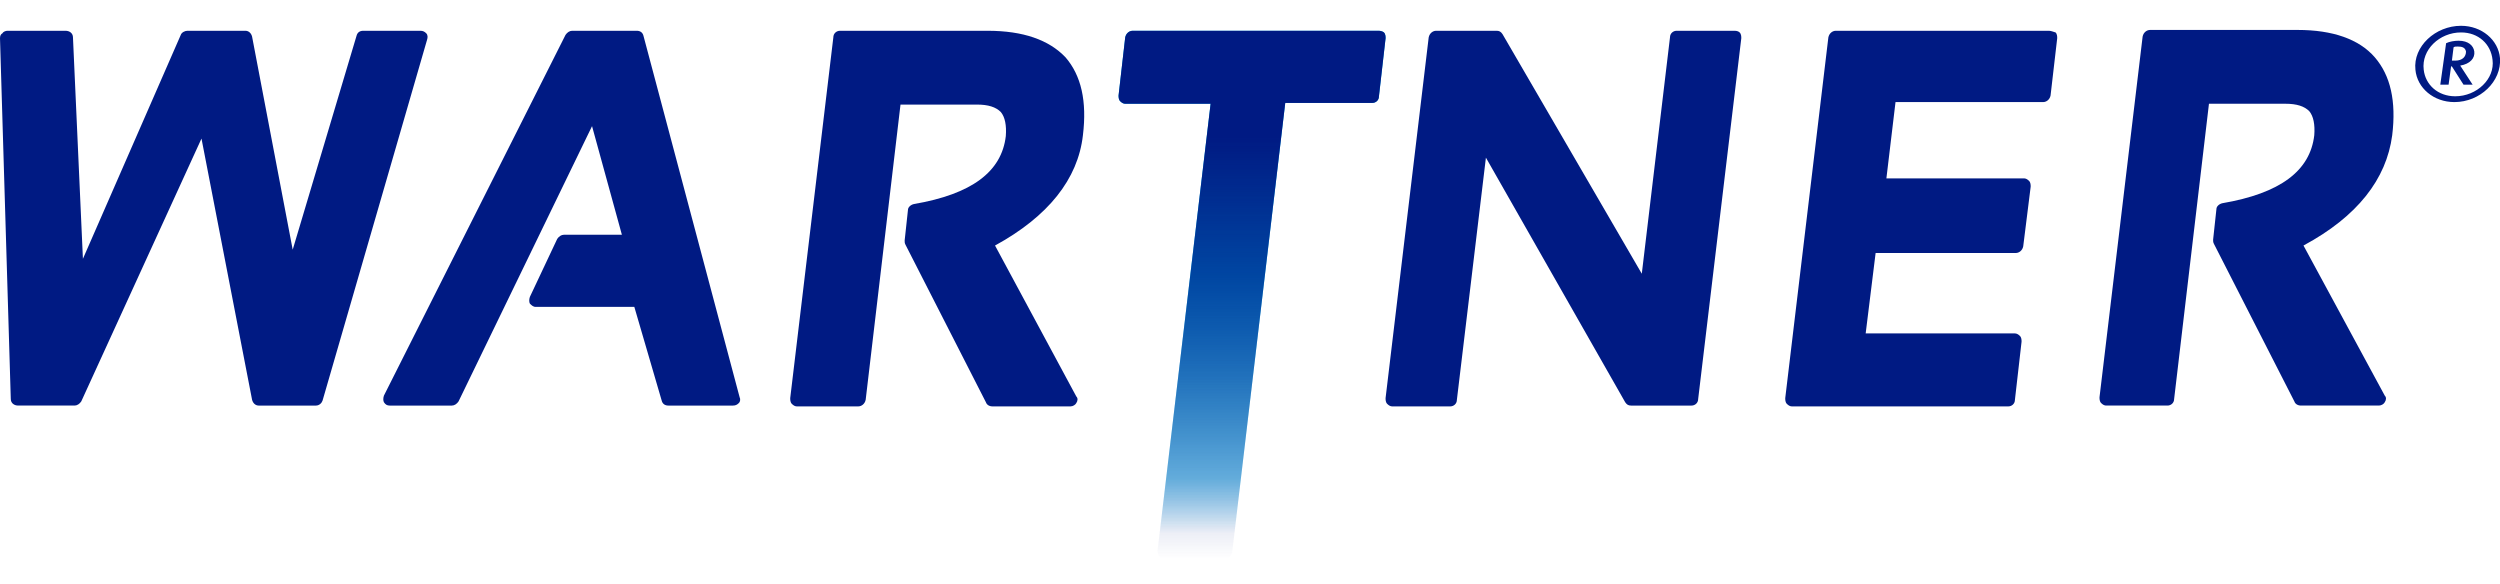
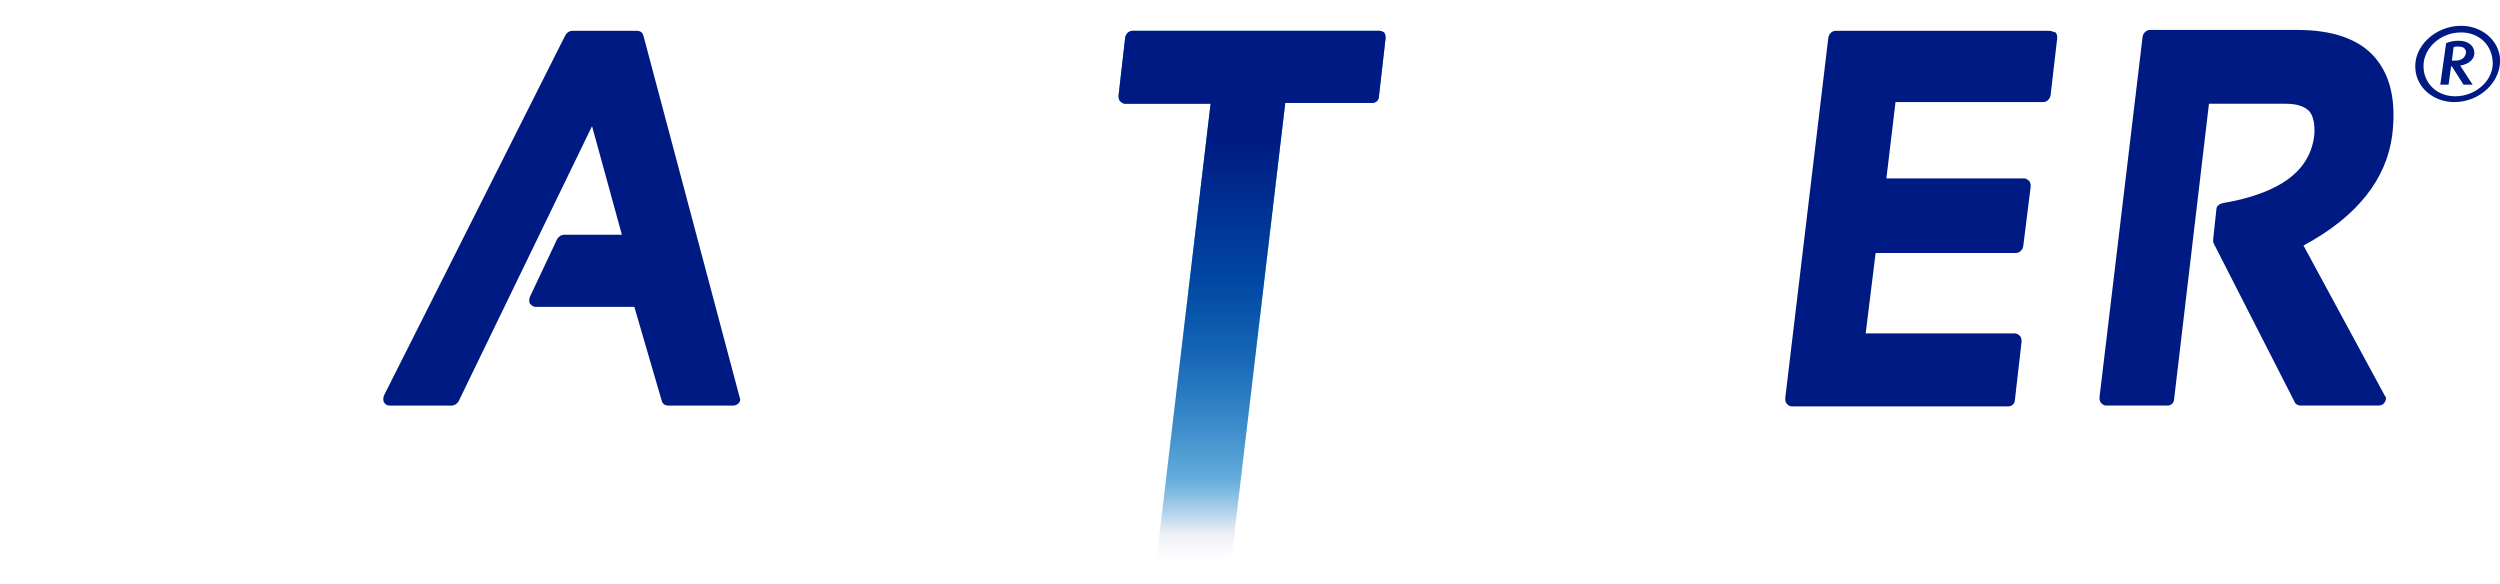
<svg xmlns="http://www.w3.org/2000/svg" version="1.1" id="Calque_1" x="0px" y="0px" viewBox="0 0 301.5 64" style="enable-background:new 0 0 301.5 64;" xml:space="preserve" width="274px">
  <style type="text/css">
	.st0{fill:#001A83;}
</style>
  <defs>
    <linearGradient id="grad" x1="0%" y1="100%" x2="0%" y2="0%">
      <stop offset="0%" stop-color="#001A83" stop-opacity="0" />
      <stop offset="10.58%" stop-color="#001A83" stop-opacity="0.158" />
      <stop offset="36.53%" stop-color="#001A83" stop-opacity="0.5" />
      <stop offset="79.83%" stop-color="#001A83" stop-opacity="1" />
    </linearGradient>
    <linearGradient id="grad1" x1="0%" y1="100%" x2="0%" y2="0%">
      <stop offset="0%" stop-color="#001A83" stop-opacity="0" />
      <stop offset="4.9%" stop-color="#00ABE9" stop-opacity="0" />--&gt;
			<stop offset="15.22%" stop-color="#00ABE9" stop-opacity="0.5" />
      <stop offset="53.59%" stop-color="#00ABE9" stop-opacity="1" />
    </linearGradient>
  </defs>
-   <path class="st0" d="M51.4,0.8c-0.2-0.2-0.4-0.3-0.7-0.3h-6.9c-0.4,0-0.7,0.2-0.8,0.6l-7.7,25.8L30.4,1.2c-0.1-0.4-0.4-0.7-0.8-0.7  h-7c-0.3,0-0.7,0.2-0.8,0.5L10,28L8.8,1.3c0-0.5-0.4-0.8-0.9-0.8H0.9c-0.2,0-0.5,0.1-0.6,0.3C0.1,0.9,0,1.1,0,1.4l1.3,43.5  c0,0.5,0.4,0.8,0.9,0.8h6.8c0.3,0,0.6-0.2,0.8-0.5l14.5-31.7L30.4,45c0.1,0.4,0.4,0.7,0.8,0.7h6.9c0.4,0,0.7-0.3,0.8-0.6L51.5,1.6  C51.6,1.3,51.6,1,51.4,0.8z" />
  <path class="st0" d="M77.6,1.1c-0.1-0.4-0.4-0.6-0.8-0.6h-7.8c-0.3,0-0.6,0.2-0.8,0.5L46.3,44.5c-0.1,0.3-0.1,0.6,0,0.8  c0.2,0.3,0.4,0.4,0.7,0.4h7.5c0.3,0,0.6-0.2,0.8-0.5l16.1-33.2L75,25.1h-7c-0.3,0-0.6,0.2-0.8,0.5l-3.3,7c-0.1,0.3-0.1,0.6,0,0.8  c0.2,0.2,0.4,0.4,0.7,0.4h11.9l3.3,11.3c0.1,0.4,0.4,0.6,0.8,0.6h7.8c0.3,0,0.5-0.1,0.7-0.3c0.2-0.2,0.2-0.5,0.1-0.7L77.6,1.1z" />
-   <path class="st0" d="M119.1,0.5h-17.8c-0.4,0-0.8,0.3-0.8,0.8l-5.2,43.5c0,0.2,0,0.5,0.2,0.7c0.2,0.2,0.4,0.3,0.6,0.3h7.4  c0.4,0,0.8-0.3,0.9-0.8l4.2-35.6h9.2c1.4,0,2.3,0.3,2.9,0.9c0.5,0.6,0.7,1.6,0.6,2.9c-0.5,4.3-4.1,7-11.1,8.2  c-0.4,0.1-0.7,0.4-0.7,0.7l-0.4,3.7c0,0.2,0,0.3,0.1,0.5l9.7,19c0.1,0.3,0.4,0.5,0.8,0.5h9.4c0.3,0,0.6-0.2,0.7-0.4  c0.2-0.3,0.2-0.6,0-0.8L120,26.4c6.4-3.5,10-8,10.6-13.3c0.5-4.1-0.2-7.2-2.1-9.4C126.5,1.6,123.4,0.5,119.1,0.5z" />
  <path fill="url(#grad1)" d="M166.3,0.5h-29.7c-0.4,0-0.8,0.3-0.9,0.8l-0.8,7c0,0.2,0,0.5,0.2,0.7c0.2,0.2,0.4,0.3,0.6,0.3H146l-6.4,53.9   c0,0.2,0.1,0.5,0.2,0.7c0.2,0.2,0.4,0.3,0.6,0.3h7.3c0.4,0,0.8-0.3,0.9-0.8L155,9.2h10.5c0.4,0,0.8-0.3,0.8-0.8l0.8-7   c0-0.2,0-0.5-0.2-0.7C166.8,0.6,166.5,0.5,166.3,0.5z" />
  <path fill="url(#grad)" d="M166.3,0.5h-29.7c-0.4,0-0.8,0.3-0.9,0.8l-0.8,7c0,0.2,0,0.5,0.2,0.7c0.2,0.2,0.4,0.3,0.6,0.3H146l-6.4,53.9  c0,0.2,0.1,0.5,0.2,0.7c0.2,0.2,0.4,0.3,0.6,0.3h7.3c0.4,0,0.8-0.3,0.9-0.8L155,9.2h10.5c0.4,0,0.8-0.3,0.8-0.8l0.8-7  c0-0.2,0-0.5-0.2-0.7C166.8,0.6,166.5,0.5,166.3,0.5z" />
-   <path class="st0" d="M209.2,0.5h-7c-0.4,0-0.8,0.3-0.8,0.8L198,29.8L181.2,0.9c-0.2-0.3-0.4-0.4-0.7-0.4h-7.3  c-0.4,0-0.8,0.3-0.9,0.8l-5.2,43.5c0,0.2,0,0.5,0.2,0.7c0.2,0.2,0.4,0.3,0.6,0.3h7c0.4,0,0.8-0.3,0.8-0.8l3.5-29.2L196,45.3  c0.2,0.3,0.4,0.4,0.7,0.4h7.3c0.4,0,0.8-0.3,0.8-0.8l5.2-43.5c0-0.2,0-0.5-0.2-0.7C209.7,0.6,209.5,0.5,209.2,0.5z" />
  <path class="st0" d="M247.1,0.5h-25.7c-0.4,0-0.8,0.3-0.9,0.8l-5.2,43.5c0,0.2,0,0.5,0.2,0.7c0.2,0.2,0.4,0.3,0.6,0.3h26.1  c0.4,0,0.8-0.3,0.8-0.8l0.8-7c0-0.2,0-0.5-0.2-0.7c-0.2-0.2-0.4-0.3-0.6-0.3h-18l1.2-9.7h16.9c0.4,0,0.8-0.3,0.9-0.8l0.9-7.2  c0-0.2,0-0.5-0.2-0.7c-0.2-0.2-0.4-0.3-0.6-0.3h-16.6l1.1-9.2h17.8c0.4,0,0.8-0.3,0.9-0.8l0.8-6.9c0-0.2,0-0.5-0.2-0.7  C247.6,0.6,247.3,0.5,247.1,0.5z" />
  <path class="st0" d="M288.5,13.1c0.5-4.1-0.2-7.2-2.1-9.4c-1.9-2.2-5.1-3.3-9.3-3.3h-17.8c-0.4,0-0.8,0.3-0.9,0.8l-5.2,43.5  c0,0.2,0,0.5,0.2,0.7c0.2,0.2,0.4,0.3,0.6,0.3h7.4c0.4,0,0.8-0.3,0.8-0.8l4.2-35.6h9.2c1.4,0,2.3,0.3,2.9,0.9  c0.5,0.6,0.7,1.6,0.6,2.9c-0.5,4.3-4.1,7-11.1,8.2c-0.4,0.1-0.7,0.4-0.7,0.7l-0.4,3.7c0,0.2,0,0.3,0.1,0.5l9.7,19  c0.1,0.3,0.4,0.5,0.8,0.5h9.4c0.3,0,0.6-0.2,0.7-0.4c0.2-0.3,0.2-0.6,0-0.8l-9.8-18.1C284.3,22.9,287.8,18.4,288.5,13.1z" />
  <path class="st0" d="M296,9.1c-2.5,0-4.5-1.7-4.7-3.9c-0.3-2.8,2.4-5.3,5.5-5.3c2.5,0,4.5,1.7,4.7,3.9C301.7,6.6,299.1,9.1,296,9.1z   M296.8,0.7c-2.6,0-4.8,2.1-4.5,4.5c0.2,1.8,1.7,3.2,3.8,3.2c2.6,0,4.8-2.1,4.5-4.4C300.4,2.1,298.9,0.7,296.8,0.7z M296.7,4.7  l1.5,2.3h-1.1l-1.4-2.2h-0.1L295.3,7h-1l0.7-5c0.4-0.2,1-0.3,1.5-0.3c1.2,0,1.8,0.6,1.9,1.3C298.5,3.8,297.9,4.5,296.7,4.7z   M296.4,2.4c-0.2,0-0.4,0-0.5,0.1l-0.2,1.6h0.4c0.9,0,1.3-0.5,1.3-1.1C297.3,2.5,296.9,2.4,296.4,2.4z" />
</svg>